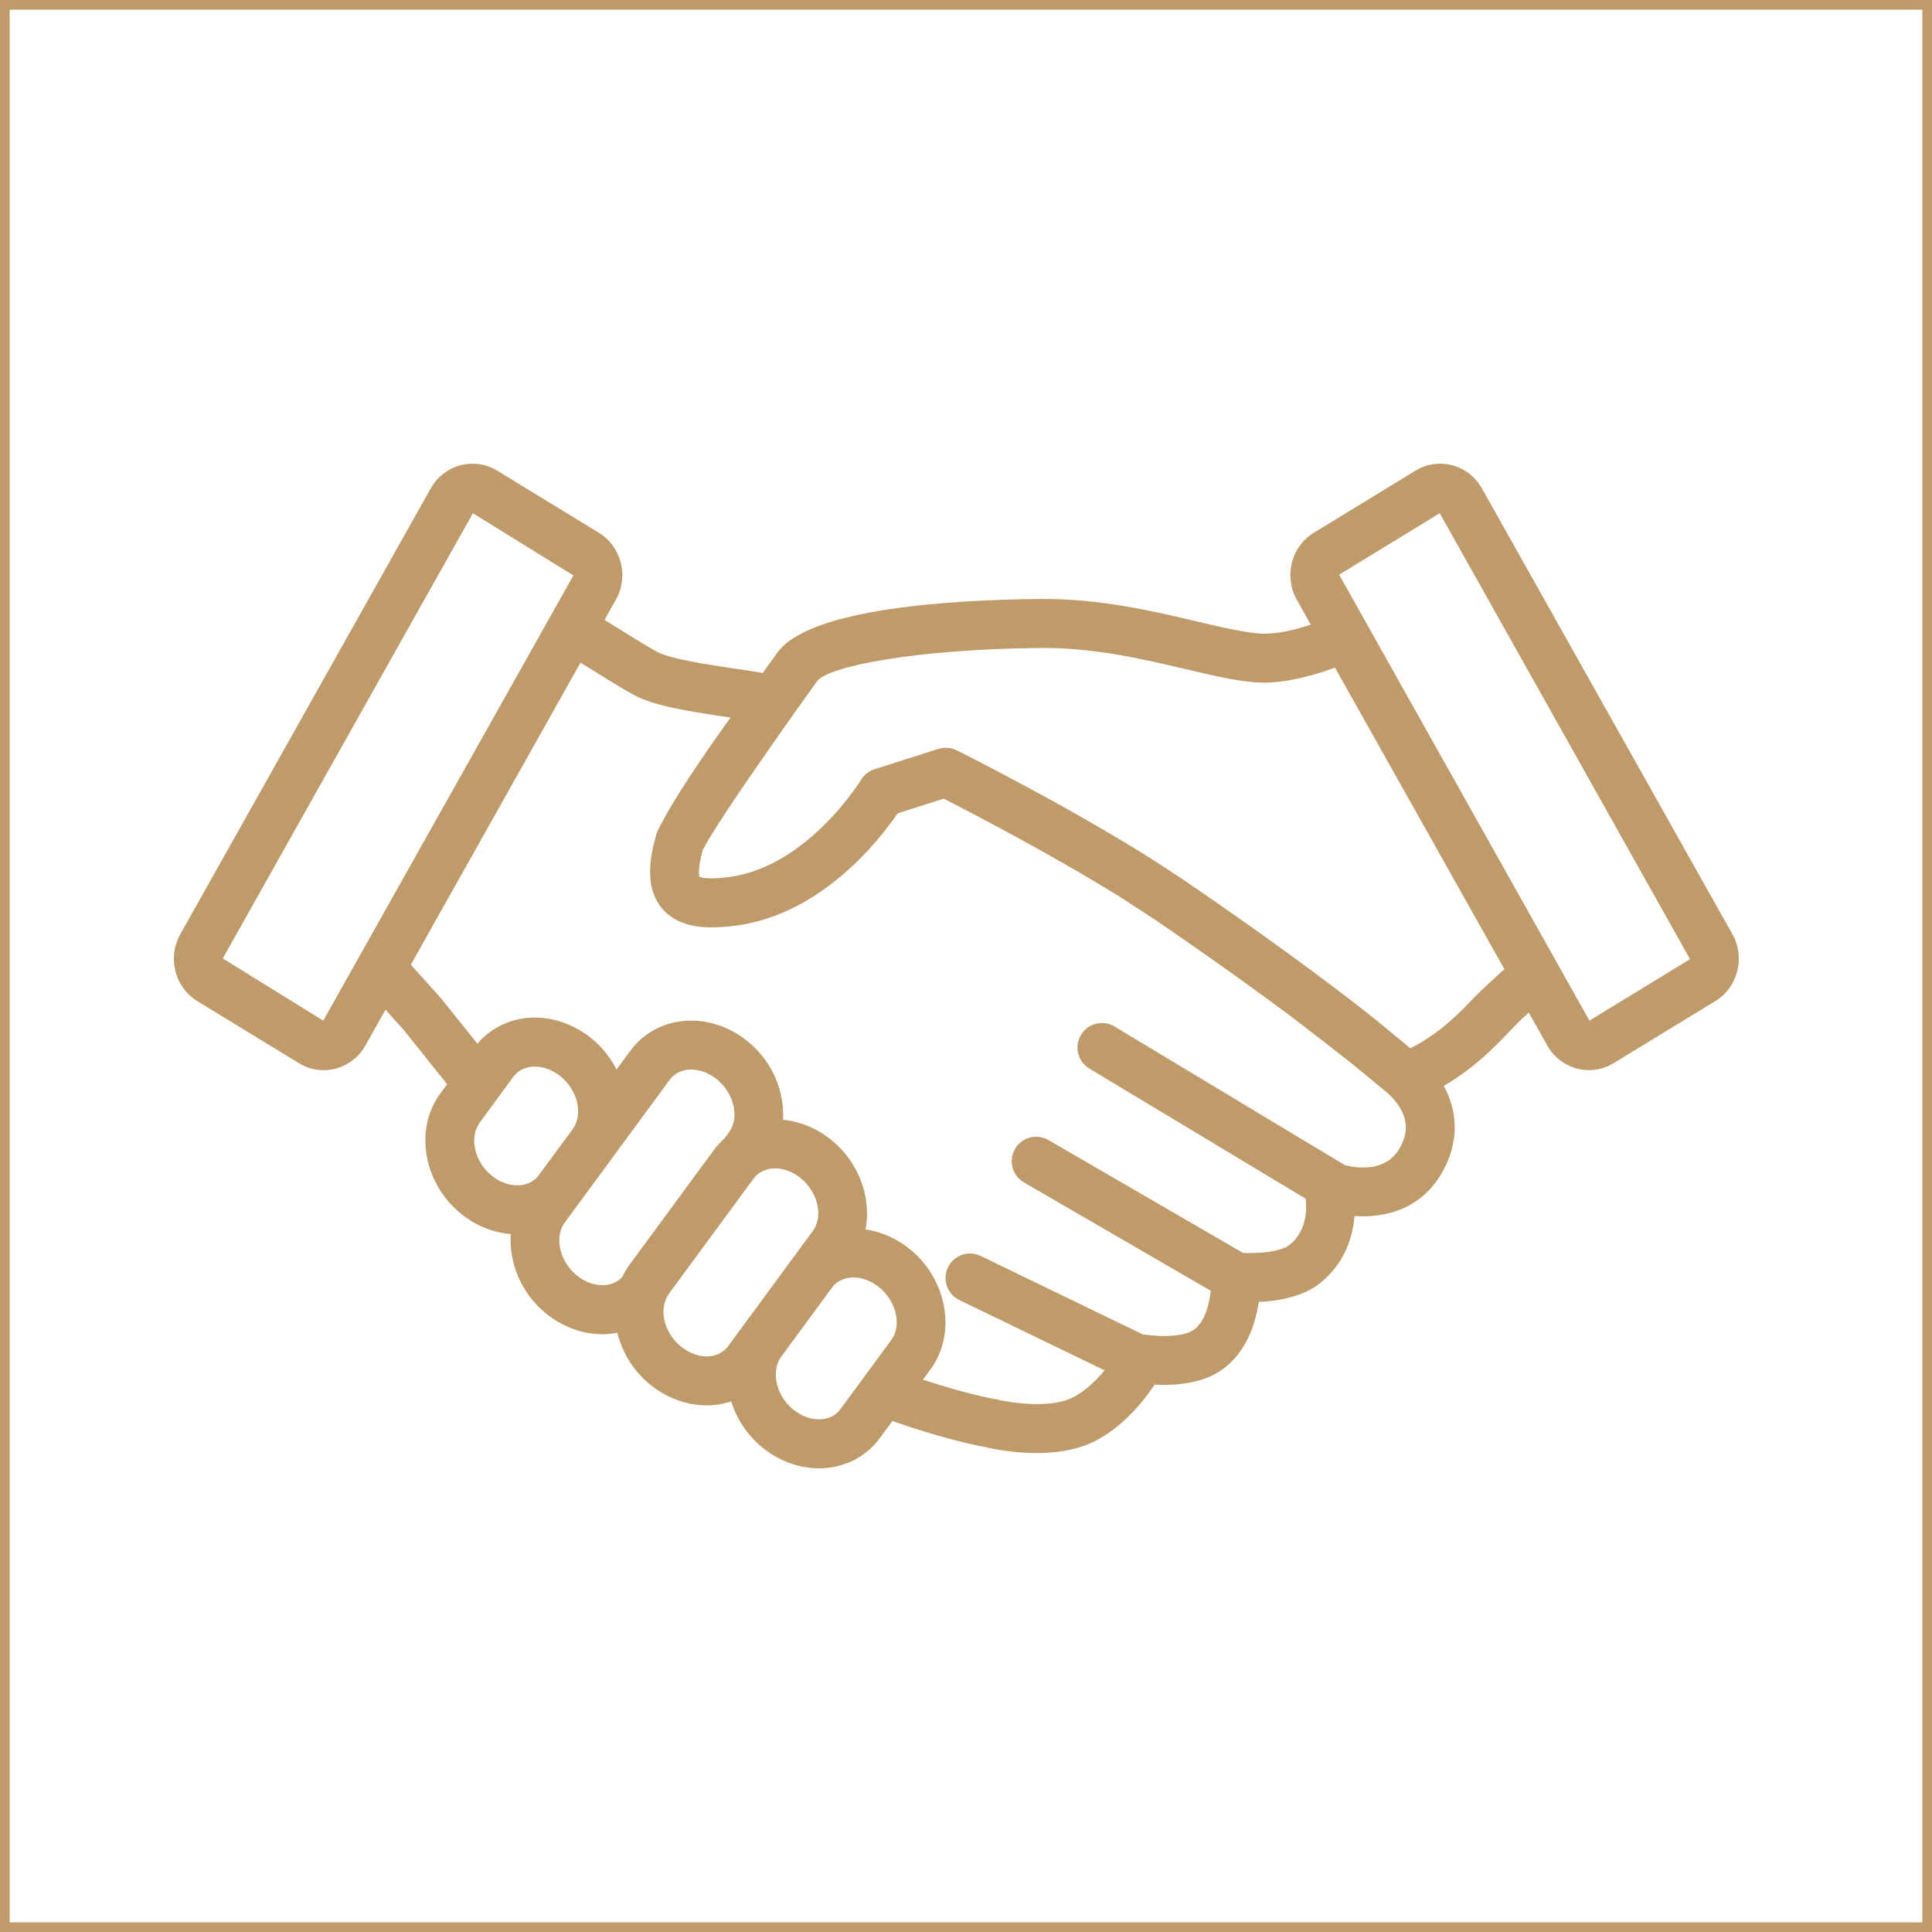
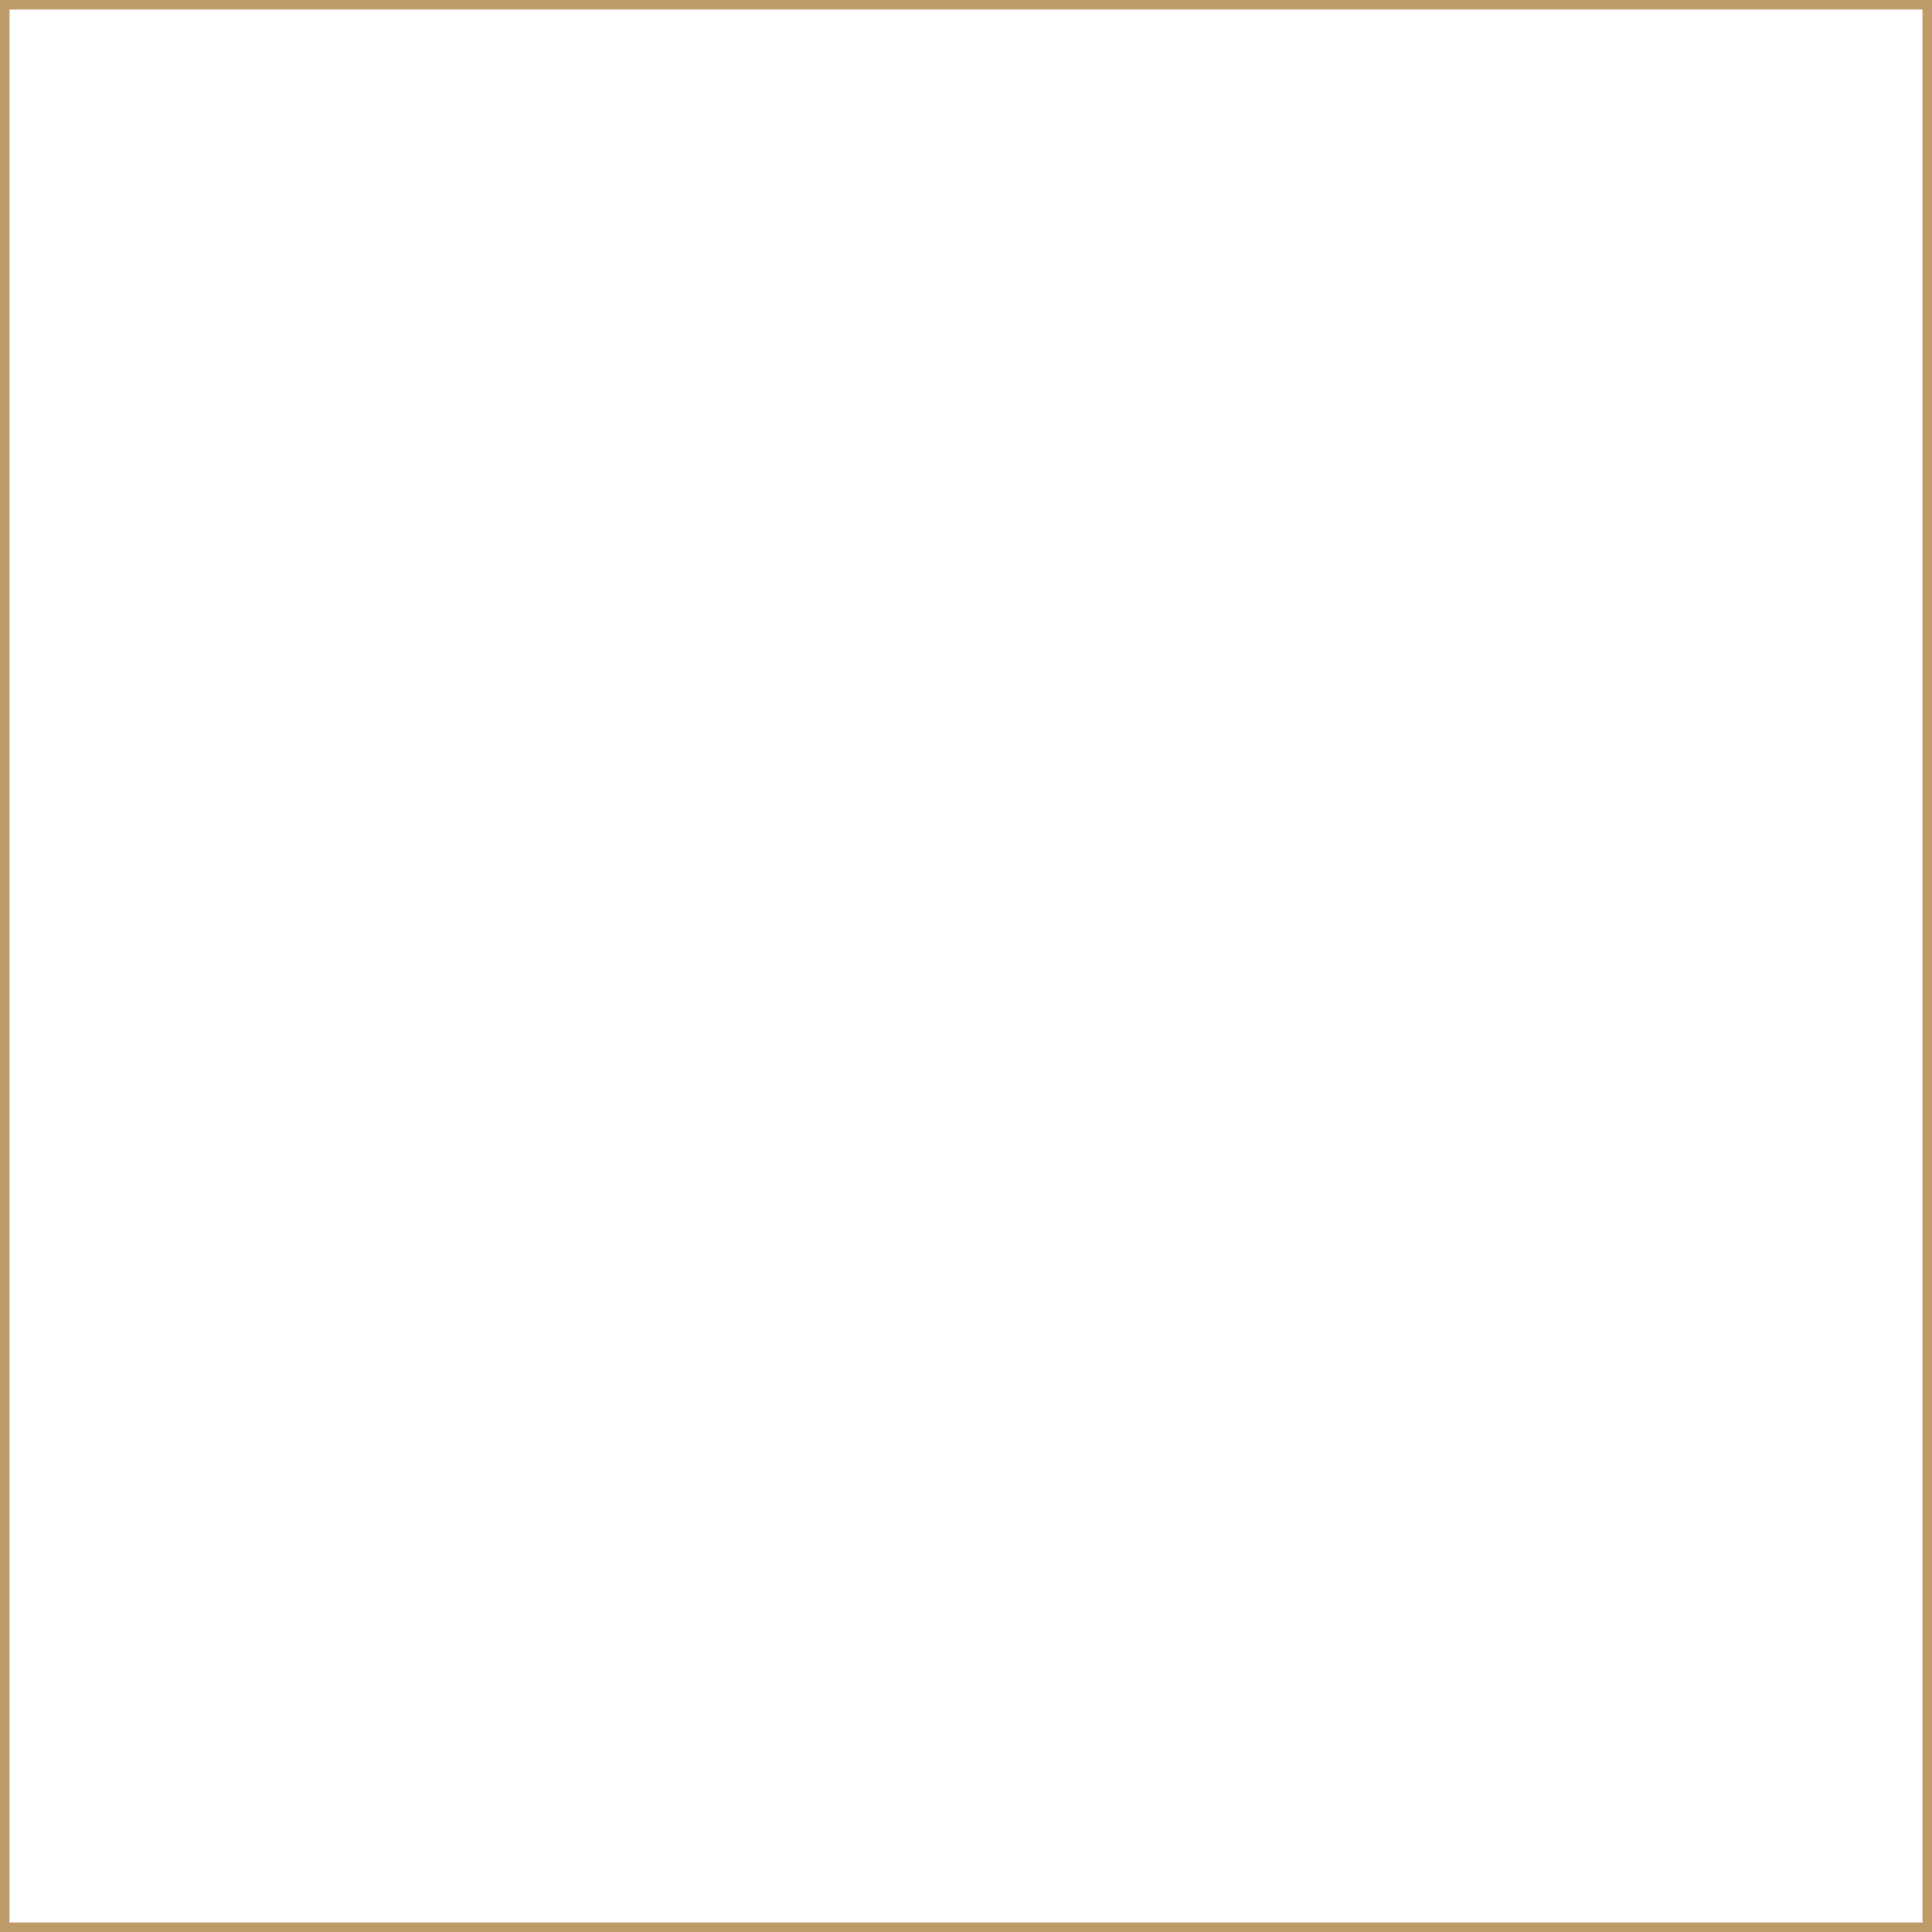
<svg xmlns="http://www.w3.org/2000/svg" id="Untitled-%u9801%u9762%201" viewBox="0 0 100 100" style="background-color:#ffffff00" version="1.1" xml:space="preserve" x="0px" y="0px" width="100px" height="100px">
  <g>
    <rect x="0" y="0" width="100" height="100" stroke="#bf9b69" stroke-width="1" fill="none" />
    <g>
-       <path d="M 89.674 48.363 L 76.7 25.273 C 76.258 24.488 75.43 24 74.54 24 C 74.092 24 73.652 24.125 73.267 24.36 L 67.997 27.579 C 66.838 28.285 66.444 29.834 67.114 31.028 L 67.845 32.331 C 66.865 32.657 65.915 32.853 65.137 32.787 C 64.293 32.717 63.202 32.46 61.939 32.163 C 59.741 31.645 57.006 31.001 54.031 31.001 L 53.822 31.002 C 49.455 31.043 41.882 31.461 40.233 33.785 C 40.018 34.09 39.756 34.45 39.479 34.832 C 39.044 34.759 38.58 34.688 38.078 34.614 C 36.631 34.4 34.65 34.106 33.957 33.712 C 33.386 33.388 32.345 32.746 31.29 32.085 L 31.884 31.029 C 32.556 29.833 32.16 28.285 31.003 27.58 L 25.731 24.359 C 25.347 24.125 24.905 24 24.458 24 C 23.566 24 22.738 24.488 22.298 25.274 L 9.326 48.366 C 8.656 49.56 9.052 51.107 10.207 51.815 L 15.48 55.035 C 15.864 55.269 16.303 55.392 16.751 55.392 C 17.642 55.392 18.471 54.904 18.912 54.118 L 19.955 52.262 L 20.899 53.313 C 21.048 53.499 21.934 54.604 23.144 56.119 L 22.782 56.61 C 21.441 58.437 21.909 61.21 23.824 62.793 C 24.589 63.425 25.507 63.802 26.439 63.876 C 26.335 65.345 26.963 66.913 28.232 67.962 C 29.088 68.669 30.136 69.059 31.182 69.059 C 31.446 69.059 31.702 69.029 31.952 68.981 C 32.195 69.979 32.761 70.93 33.624 71.642 C 34.482 72.352 35.531 72.741 36.579 72.741 C 37.022 72.741 37.448 72.668 37.847 72.537 C 38.125 73.425 38.659 74.263 39.436 74.903 C 40.294 75.61 41.343 76 42.389 76 C 43.661 76 44.808 75.432 45.538 74.439 L 46.19 73.554 C 48.914 74.503 50.607 74.829 50.947 74.888 C 51.259 74.965 52.36 75.21 53.65 75.21 C 54.678 75.21 55.822 75.055 56.782 74.535 C 58.202 73.77 59.218 72.488 59.761 71.67 C 60.677 71.718 62.102 71.654 63.139 70.973 C 64.502 70.078 64.987 68.523 65.152 67.389 C 66.138 67.346 67.442 67.133 68.353 66.394 C 69.615 65.366 70.019 64.025 70.11 62.941 C 71.697 63.05 73.602 62.599 74.694 60.597 C 75.493 59.125 75.489 57.591 74.728 56.205 C 75.345 55.849 76.087 55.345 76.885 54.619 C 77.408 54.145 77.785 53.749 78.119 53.399 C 78.449 53.052 78.744 52.745 79.13 52.412 L 80.086 54.114 C 80.529 54.902 81.357 55.391 82.247 55.391 C 82.695 55.391 83.135 55.267 83.52 55.031 L 88.793 51.811 C 89.949 51.107 90.344 49.56 89.674 48.363 ZM 69.314 29.745 L 74.521 26.564 L 87.475 49.646 L 82.268 52.826 L 69.314 29.745 ZM 76.286 51.649 C 75.968 51.982 75.641 52.327 75.184 52.74 C 74.314 53.532 73.527 53.996 73.015 54.249 C 73.01 54.252 73.003 54.256 72.998 54.259 L 71.714 53.199 L 71.692 53.181 C 71.614 53.115 70.464 52.15 68.037 50.349 C 66.384 49.121 64.141 47.508 61.218 45.513 C 60.841 45.256 59.596 44.452 59.369 44.31 C 55.056 41.611 49.777 38.964 49.522 38.836 C 49.346 38.748 49.151 38.703 48.957 38.703 C 48.828 38.703 48.699 38.723 48.573 38.761 L 45.264 39.816 C 44.972 39.909 44.723 40.107 44.563 40.37 C 44.535 40.417 41.655 45.101 37.394 45.431 C 37.19 45.452 37.002 45.463 36.827 45.463 C 36.383 45.463 36.219 45.386 36.211 45.394 C 36.194 45.349 36.09 45.017 36.373 43.997 C 37.23 42.308 41.821 35.918 42.092 35.539 C 42.158 35.447 42.235 35.342 42.297 35.256 C 42.877 34.477 47.456 33.599 53.847 33.538 L 54.032 33.538 C 56.712 33.538 59.181 34.119 61.359 34.633 C 62.722 34.952 63.897 35.23 64.928 35.315 C 66.194 35.422 67.678 35.072 69.099 34.558 L 77.868 50.166 C 77.795 50.224 76.676 51.239 76.286 51.649 ZM 16.731 52.828 L 11.531 49.609 L 24.478 26.565 L 29.678 29.785 L 16.731 52.828 ZM 43.501 72.936 C 43.162 73.397 42.659 73.465 42.389 73.465 C 41.928 73.465 41.45 73.281 41.045 72.948 C 40.442 72.451 40.129 71.716 40.16 71.06 C 40.174 70.755 40.256 70.467 40.429 70.23 C 40.429 70.229 40.429 70.229 40.43 70.229 L 40.65 69.93 L 41.439 68.858 L 43.06 66.652 C 43.4 66.19 43.905 66.121 44.174 66.121 C 44.635 66.121 45.113 66.305 45.519 66.639 C 46.401 67.366 46.681 68.611 46.133 69.358 L 45.283 70.514 L 43.727 72.628 L 43.501 72.936 ZM 36.579 70.207 C 36.118 70.207 35.64 70.022 35.233 69.686 C 34.682 69.232 34.366 68.576 34.34 67.965 C 34.332 67.761 34.363 67.566 34.421 67.38 C 34.468 67.233 34.529 67.091 34.621 66.967 L 35.535 65.723 L 39.004 61.006 C 39.105 60.868 39.221 60.768 39.34 60.693 C 39.623 60.512 39.927 60.475 40.117 60.475 C 40.578 60.475 41.055 60.659 41.459 60.992 C 42.341 61.719 42.623 62.966 42.074 63.712 L 39.129 67.717 L 37.69 69.675 C 37.662 69.715 37.631 69.746 37.599 69.78 C 37.266 70.146 36.826 70.207 36.579 70.207 ZM 29.067 63.571 C 29.109 63.471 29.161 63.373 29.227 63.284 L 30.527 61.515 L 30.591 61.43 L 31.679 59.951 C 31.683 59.946 31.685 59.94 31.689 59.935 L 34.662 55.892 C 35.003 55.43 35.508 55.361 35.778 55.361 C 36.239 55.361 36.715 55.545 37.122 55.881 C 38.005 56.607 38.285 57.852 37.736 58.601 L 37.499 58.923 C 37.305 59.096 37.124 59.287 36.967 59.501 L 33.452 64.282 L 32.585 65.461 C 32.438 65.66 32.316 65.873 32.212 66.091 C 32.125 66.186 32.032 66.261 31.936 66.32 C 31.659 66.487 31.366 66.522 31.182 66.522 C 30.722 66.522 30.245 66.34 29.842 66.006 C 29.066 65.364 28.756 64.321 29.067 63.571 ZM 24.784 58.18 C 24.798 58.159 24.805 58.135 24.82 58.115 L 26.333 56.057 L 26.57 55.736 C 26.91 55.274 27.415 55.206 27.685 55.206 C 28.146 55.206 28.622 55.39 29.029 55.725 C 29.91 56.449 30.19 57.687 29.648 58.435 C 29.645 58.438 29.644 58.442 29.643 58.445 L 28.963 59.367 L 28.774 59.623 L 27.89 60.824 C 27.704 61.078 27.468 61.211 27.248 61.282 C 27.067 61.34 26.898 61.355 26.777 61.355 C 26.316 61.355 25.839 61.172 25.434 60.837 C 24.577 60.129 24.294 58.932 24.784 58.18 ZM 72.472 59.384 C 71.779 60.658 70.332 60.487 69.613 60.309 L 57.686 53.131 C 57.086 52.772 56.306 52.965 55.949 53.566 C 55.59 54.165 55.784 54.946 56.383 55.307 L 67.586 62.048 C 67.645 62.617 67.629 63.718 66.76 64.426 C 66.303 64.796 65.133 64.89 64.341 64.851 L 54.266 59.008 C 53.66 58.657 52.886 58.864 52.537 59.47 C 52.187 60.076 52.393 60.852 52.999 61.202 L 62.669 66.811 C 62.593 67.495 62.365 68.454 61.753 68.855 C 61.229 69.201 60.003 69.195 59.305 69.081 C 59.26 69.073 59.217 69.082 59.173 69.079 L 50.758 65.007 C 50.128 64.702 49.37 64.969 49.067 65.598 C 48.763 66.229 49.027 66.987 49.657 67.292 L 57.17 70.928 C 56.769 71.419 56.228 71.957 55.585 72.304 C 54.403 72.941 52.247 72.603 51.521 72.42 C 51.484 72.41 51.447 72.403 51.409 72.396 C 51.386 72.393 50.07 72.168 47.769 71.411 L 48.171 70.865 C 49.513 69.036 49.045 66.263 47.127 64.682 C 46.44 64.116 45.63 63.757 44.798 63.636 C 45.111 62.028 44.488 60.207 43.069 59.036 C 42.324 58.421 41.434 58.047 40.527 57.96 C 40.616 56.502 39.987 54.958 38.73 53.925 C 37.874 53.217 36.826 52.827 35.778 52.827 C 34.507 52.827 33.358 53.395 32.625 54.388 L 31.911 55.359 C 31.608 54.764 31.184 54.216 30.637 53.767 C 29.78 53.06 28.731 52.67 27.685 52.67 C 26.509 52.67 25.442 53.162 24.708 54.022 C 23.615 52.654 22.867 51.722 22.849 51.699 C 22.834 51.681 22.819 51.663 22.803 51.646 L 21.264 49.932 L 30.047 34.3 C 31.093 34.954 32.12 35.586 32.711 35.921 C 33.813 36.548 35.794 36.842 37.71 37.125 C 37.743 37.13 37.778 37.135 37.811 37.14 C 36.378 39.142 34.849 41.368 34.054 42.973 C 34.021 43.04 33.994 43.11 33.973 43.183 C 33.664 44.251 33.348 45.8 34.183 46.915 C 34.724 47.637 35.614 48.002 36.828 48.002 C 37.08 48.002 37.354 47.987 37.619 47.961 C 42.351 47.594 45.539 43.453 46.462 42.099 L 48.847 41.338 C 50.253 42.057 54.637 44.331 58.184 46.56 C 58.296 46.632 59.694 47.542 59.794 47.611 C 62.84 49.692 65.156 51.365 66.813 52.602 C 67.929 53.454 69.087 54.352 70.023 55.092 C 70.052 55.115 70.069 55.129 70.071 55.131 L 71.882 56.627 C 73.102 57.81 72.808 58.766 72.472 59.384 Z" fill="#bf9b69" />
-     </g>
+       </g>
  </g>
</svg>